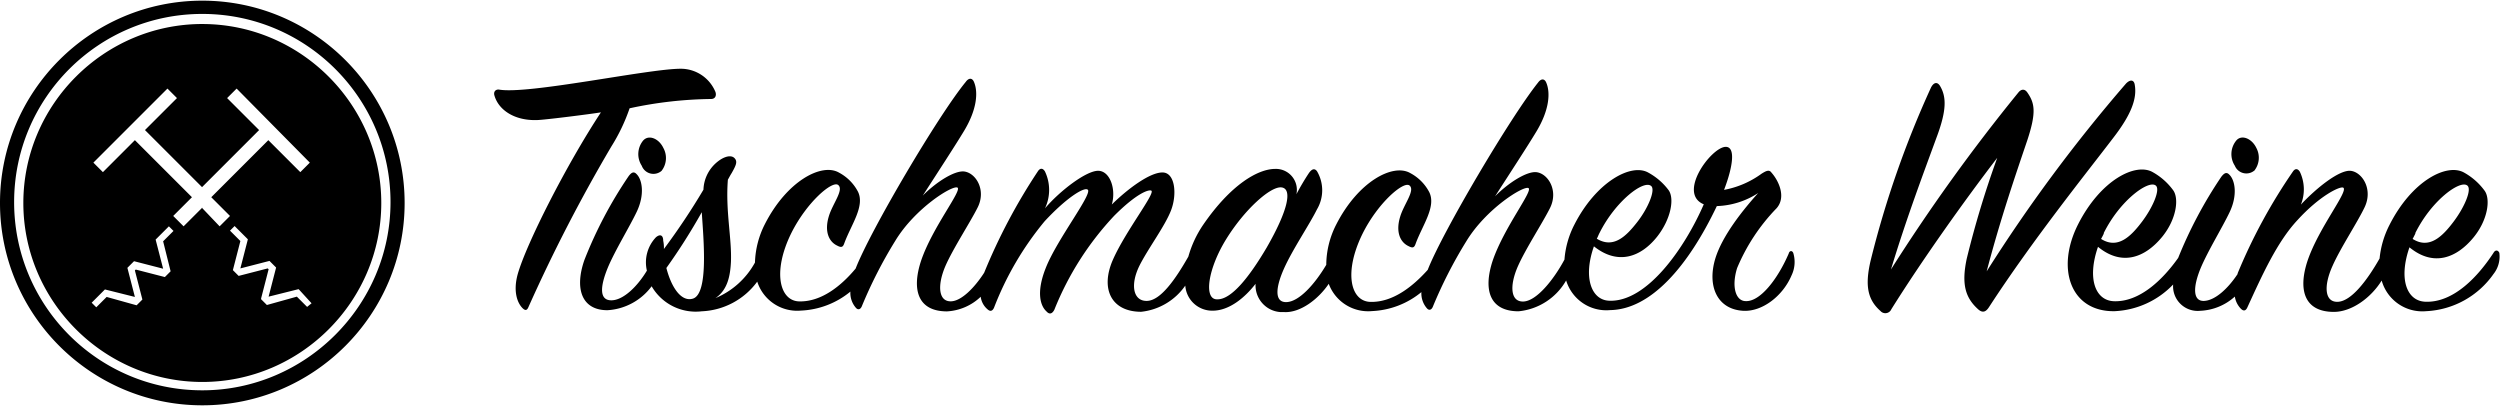
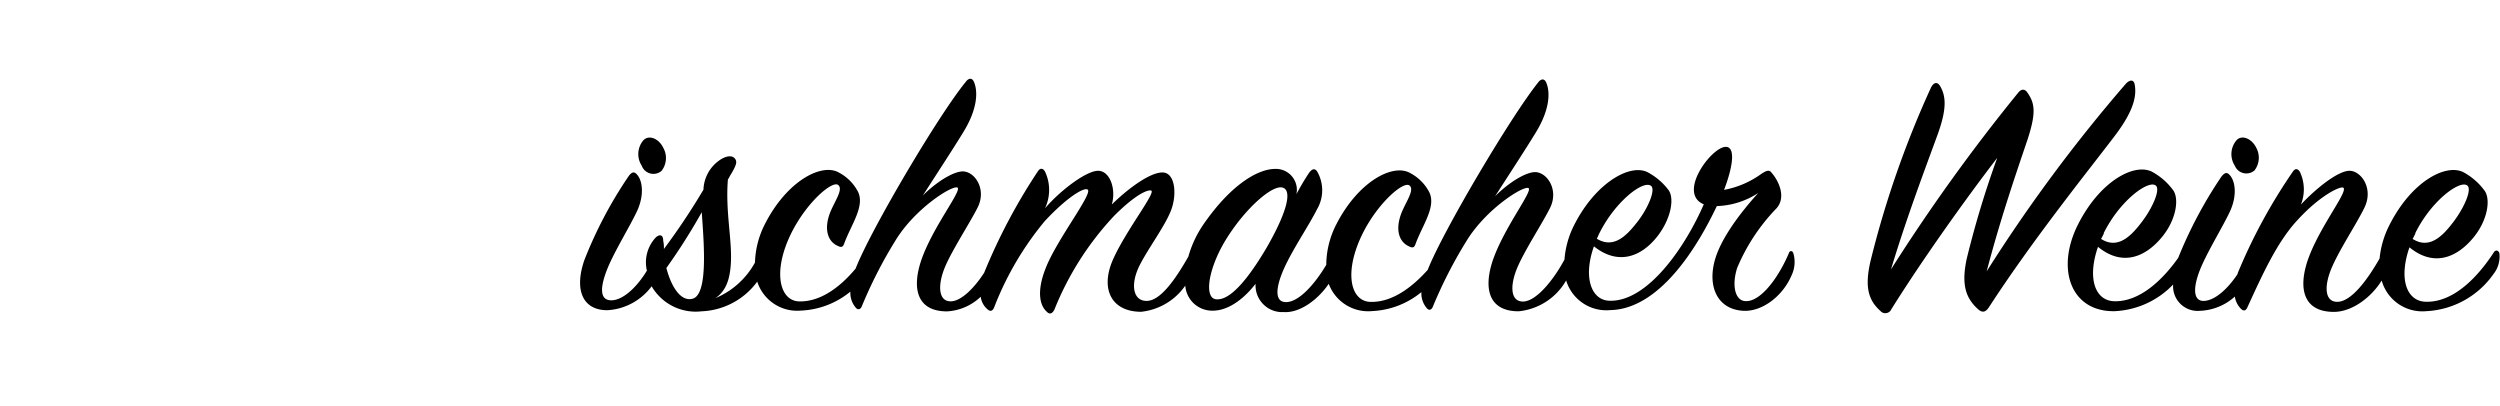
<svg xmlns="http://www.w3.org/2000/svg" fill="none" viewBox="0 0 240 39">
-   <path fill="#000" d="M19.422.064C8.715.064 0 8.78 0 19.486S8.715 38.91 19.422 38.91s19.422-8.715 19.422-19.423C38.844 8.78 30.13.064 19.422.064Zm0 37.406c-9.988 0-18.066-8.107-18.066-18.067S9.434 1.337 19.422 1.337 37.49 9.443 37.49 19.403c0 9.96-8.19 18.067-18.067 18.067Zm0-35.165c-9.434 0-17.181 7.747-17.181 17.181 0 9.435 7.747 17.182 17.181 17.182 9.435 0 17.181-7.747 17.181-17.182 0-9.434-7.746-17.18-17.18-17.18ZM16.38 26.044l-.553.553-2.795-.72-.083.084.72 2.794-.554.553-2.877-.802-.996.996-.443-.443 1.273-1.273 2.877.72-.72-2.794.637-.637 2.794.72L14.94 23l1.273-1.273.443.443-.996.996.719 2.878Zm3.043-6.115-1.798 1.798-.996-.996 1.798-1.798-5.478-5.478-3.07 3.071-.914-.913 7.11-7.11.914.913-3.072 3.07 5.479 5.479 5.478-5.478-3.071-3.071.913-.913 7.027 7.11-.913.913-3.071-3.071-5.478 5.478 1.798 1.798-.996.996-1.715-1.798h.055Zm10.071 9.545-.996-.996-2.877.802-.554-.553v-.083l.72-2.794-.083-.083-2.795.72-.553-.554.72-2.794-.997-.997.443-.442 1.273 1.273-.72 2.794 2.795-.72.636.637-.72 2.794 2.878-.72.083.084 1.162 1.273-.443.36h.028ZM60.441 10.397a38.789 38.789 0 0 1 7.812-.893c.465 0 .532-.398.427-.683A3.597 3.597 0 0 0 65.34 6.6c-3.123 0-14.741 2.515-17.475 1.993-.36 0-.503.285-.39.608.39 1.319 1.861 2.392 4.064 2.325.645 0 5.325-.598 6.15-.74-3.312 5.03-7.166 12.624-7.992 15.548-.465 1.708 0 2.781.465 3.246.247.247.427.247.57-.104a154.727 154.727 0 0 1 7.954-15.406 17.581 17.581 0 0 0 1.756-3.673Z" />
  <path fill="#000" d="M61.76 13.472a2.05 2.05 0 0 0-.151 2.44 1.196 1.196 0 0 0 1.898.493 2.003 2.003 0 0 0 .17-2.212c-.426-.892-1.385-1.29-1.916-.72Z" />
  <path fill="#000" d="M171.717 24.34c-1.054 2.45-2.744 4.633-4.129 4.566-.95 0-1.386-1.357-.826-3.17a18.445 18.445 0 0 1 3.797-5.752c.949-1.092.161-2.677-.494-3.408-.228-.332-.532-.161-.949.095a8.834 8.834 0 0 1-3.607 1.557c.826-2.146 1.158-4.167.133-4.13-1.386.067-4.632 4.462-2.079 5.515-1.822 4.196-5.458 9.417-9.093 9.255-1.69-.066-2.516-2.211-1.453-5.22 2.316 1.85 4.528 1.025 6.085-.95 1.319-1.69 1.651-3.635 1.091-4.432a6.055 6.055 0 0 0-1.946-1.69c-1.651-.95-5.021.892-7.109 4.993a8.732 8.732 0 0 0-.949 3.35c-1.054 1.965-2.677 3.959-3.921 4.025-1.243.067-1.385-1.462-.56-3.36.76-1.718 2.345-4.13 3.076-5.581.864-1.69-.162-3.342-1.291-3.474-.892-.095-2.61.949-3.968 2.316 1.424-2.212 3.171-4.889 3.968-6.218 1.253-2.079 1.357-3.73.949-4.689-.161-.398-.493-.427-.797 0-2.601 3.247-9.16 14.314-10.584 17.969-1.414 1.575-3.313 3.104-5.448 3.075-1.946 0-2.649-2.771-.826-6.511 1.49-3.01 3.968-5.126 4.528-4.661.56.465-.532 1.785-.893 2.971-.465 1.49 0 2.477.798 2.848.427.227.56.133.693-.266.664-1.785 1.983-3.54 1.29-4.927a4.363 4.363 0 0 0-1.822-1.822c-1.652-.95-4.993.797-7.11 4.955a8.557 8.557 0 0 0-.949 3.854c-1.129 1.898-2.61 3.521-3.797 3.578-1.186.057-1.091-1.357-.265-3.208.825-1.851 2.449-4.234 3.17-5.695a3.6 3.6 0 0 0 0-3.664c-.228-.298-.49-.231-.788.199-.429.65-.825 1.322-1.186 2.012a2.013 2.013 0 0 0-2.032-2.43c-1.651 0-4.262 1.49-6.938 5.392a10.435 10.435 0 0 0-1.405 3.028c-1.253 2.202-2.667 4.214-3.968 4.252-1.3.038-1.651-1.49-.731-3.37.826-1.651 2.449-3.796 3.038-5.325.588-1.528.398-3.607-.798-3.635-1.196-.028-3.303 1.519-4.888 3.075.427-1.452-.161-3.208-1.291-3.236-1.13-.029-3.673 1.898-5.126 3.607a4.122 4.122 0 0 0 0-3.54c-.199-.333-.465-.362-.693 0a55.525 55.525 0 0 0-5.144 9.719c-.95 1.471-2.184 2.696-3.152 2.743-1.224.067-1.386-1.49-.56-3.408.76-1.718 2.345-4.128 3.076-5.58.864-1.69-.162-3.342-1.291-3.475-.892-.095-2.61.95-3.968 2.316 1.424-2.211 3.17-4.888 3.968-6.217 1.253-2.079 1.357-3.73.949-4.69-.161-.398-.494-.426-.797 0-2.62 3.19-9.141 14.239-10.565 17.912-1.376 1.652-3.265 3.18-5.373 3.152-1.898 0-2.648-2.772-.825-6.512 1.49-3.009 3.967-5.126 4.527-4.66.56.465-.531 1.784-.892 2.97-.465 1.49 0 2.478.797 2.848.428.228.56.133.693-.266.665-1.784 1.984-3.54 1.291-4.926a4.366 4.366 0 0 0-1.822-1.822c-1.652-.95-4.993.797-7.11 4.954a8.656 8.656 0 0 0-.949 3.683 7.707 7.707 0 0 1-3.797 3.417c1.187-.797 1.424-2.183 1.49-3.474.095-2.278-.531-4.86-.294-7.897.133-.228.228-.427.36-.627.428-.759.599-1.12.267-1.452-.332-.332-1.054-.161-1.785.494a3.577 3.577 0 0 0-1.186 2.544 65.513 65.513 0 0 1-3.797 5.695 3.235 3.235 0 0 0-.067-.797c0-.532-.294-.665-.693-.333a3.493 3.493 0 0 0-.873 3.209c-.949 1.575-2.297 2.847-3.417 2.847-1.12 0-1.12-1.224-.332-3.142.693-1.651 2.079-3.9 2.771-5.353.788-1.652.532-3.076 0-3.607-.265-.294-.493-.2-.787.2a40.752 40.752 0 0 0-4.234 8.03c-.949 2.714-.294 4.822 2.212 4.822a5.694 5.694 0 0 0 4.243-2.298 4.89 4.89 0 0 0 4.812 2.402 6.958 6.958 0 0 0 5.325-2.848 4.025 4.025 0 0 0 4.196 2.781 8.002 8.002 0 0 0 4.746-1.822 2.174 2.174 0 0 0 .531 1.557c.2.227.428.161.56-.133a43.274 43.274 0 0 1 3.209-6.284c1.898-3.142 5.515-5.392 5.98-5.126.465.266-2.392 3.797-3.484 6.996-.949 2.848-.294 4.888 2.478 4.888a5.078 5.078 0 0 0 3.236-1.405c.06.47.294.9.655 1.206.295.266.494.133.627-.161a29.688 29.688 0 0 1 4.86-8.296c2.136-2.297 3.74-3.247 4.1-3.047.665.227-2.904 4.746-3.996 7.536-.949 2.383-.493 3.664.067 4.167.294.333.56.228.759-.161a28.75 28.75 0 0 1 5.752-9.027c2.145-2.145 3.275-2.515 3.541-2.41.493.16-2.449 3.862-3.674 6.643-1.224 2.782-.161 4.993 2.715 4.993a5.908 5.908 0 0 0 4.234-2.515 2.592 2.592 0 0 0 2.619 2.41c1.586 0 3.076-1.224 4.129-2.58a2.571 2.571 0 0 0 1.435 2.46c.302.147.631.233.967.254h.342c1.537.085 3.265-1.215 4.281-2.715a4.031 4.031 0 0 0 4.148 2.62 8.002 8.002 0 0 0 4.746-1.823 2.182 2.182 0 0 0 .531 1.557c.2.228.427.162.56-.133a43.282 43.282 0 0 1 3.209-6.284c1.898-3.141 5.524-5.391 5.98-5.125.455.266-2.317 3.73-3.427 6.939-.949 2.847-.294 4.888 2.477 4.888a5.91 5.91 0 0 0 4.566-2.962 4.026 4.026 0 0 0 4.224 2.848c3.93-.067 7.499-4.233 10.242-9.986a7.69 7.69 0 0 0 3.968-1.253c-1.424 1.585-3.408 4.035-4.101 6.246-.826 2.677.161 4.926 2.677 5.06 1.822.094 3.797-1.424 4.632-3.408a2.96 2.96 0 0 0 .161-2.145c-.123-.276-.37-.21-.436.056Zm-18.159-1.983c1.519-3.038 4.234-5.126 4.955-4.5.427.361-.266 2.08-1.319 3.437-1.054 1.357-2.278 2.61-3.901 1.623.104-.18.17-.39.265-.56Zm-87.042 6.312c-1.092.332-2.05-1.025-2.544-2.943a58.048 58.048 0 0 0 3.398-5.353c.171 2.648.665 7.83-.854 8.296Zm50.308.066c-1.291 0-.864-2.942.892-5.78s4.253-5.088 5.306-4.965c1.054.124.665 2.146-1.423 5.781-1.681 2.848-3.399 5.002-4.747 4.964h-.028ZM204.939 8.156c-.067-.493-.418-.56-.835-.142A150.101 150.101 0 0 0 190.72 26.05c1.329-5.069 2.8-9.33 3.911-12.615.873-2.658.702-3.531 0-4.547-.285-.417-.627-.313-.874 0a175.796 175.796 0 0 0-12.226 16.982c1.5-4.965 3.218-9.492 4.367-12.644 1.015-2.686.949-3.948.351-4.964-.247-.418-.598-.39-.873.142a93.913 93.913 0 0 0-5.8 16.63c-.56 2.411-.275 3.74.949 4.822a.624.624 0 0 0 .855.077.622.622 0 0 0 .189-.247c2.971-4.746 7.025-10.442 10.166-14.533a92.625 92.625 0 0 0-2.933 9.701c-.522 2.477-.104 3.74 1.082 4.822.456.418.769.247 1.045-.17 4.224-6.503 9.397-12.929 11.95-16.28 1.813-2.344 2.269-3.844 2.06-5.069ZM216.396 16.405a1.994 1.994 0 0 0 .209-2.212c-.427-.892-1.386-1.29-1.899-.73a2.052 2.052 0 0 0-.161 2.449 1.193 1.193 0 0 0 1.337.716c.18-.035.349-.111.495-.223h.019Z" />
  <path fill="#000" d="M239.936 24.274c-.133-.294-.398-.294-.56 0-1.424 2.183-3.797 4.822-6.578 4.69-1.756-.096-2.544-2.184-1.49-5.221 2.316 1.898 4.528 1.025 6.151-.95 1.386-1.69 1.651-3.702 1.053-4.499a6.13 6.13 0 0 0-1.946-1.718c-1.651-.95-5.021.76-7.176 5.021a8.92 8.92 0 0 0-.949 3.218c-1.224 2.155-2.724 4.091-3.996 4.158-1.272.066-1.405-1.49-.522-3.446.759-1.718 2.383-4.167 3.075-5.62.826-1.717-.199-3.34-1.29-3.502-1.092-.161-3.342 1.652-4.822 3.237a3.94 3.94 0 0 0 .281-1.58 3.944 3.944 0 0 0-.376-1.562c-.2-.332-.465-.36-.693 0a52.38 52.38 0 0 0-5.287 9.748v.057c-.95 1.434-2.174 2.535-3.218 2.582-1.044.048-1.12-1.224-.332-3.142.693-1.651 2.078-3.9 2.771-5.353.798-1.652.532-3.076 0-3.607-.265-.294-.493-.2-.797.2a41.655 41.655 0 0 0-4.129 7.773c-1.452 2.05-3.692 4.272-6.208 4.158-1.756-.095-2.544-2.183-1.49-5.22 2.316 1.897 4.528 1.024 6.151-.95 1.386-1.69 1.651-3.702 1.053-4.5a6.13 6.13 0 0 0-1.946-1.717c-1.651-.95-5.021.759-7.176 5.02-2.154 4.263-.692 8.392 3.503 8.325a8.278 8.278 0 0 0 5.629-2.563 2.352 2.352 0 0 0 .711 1.87 2.358 2.358 0 0 0 1.89.655 5.278 5.278 0 0 0 3.322-1.366c.067.44.269.848.579 1.167.294.294.494.162.626-.133 1.424-3.104 2.848-6.284 4.822-8.39 2.117-2.317 4.034-3.238 4.367-3.105.598.266-2.316 3.797-3.408 7.005-.949 2.848-.294 4.927 2.515 4.927 1.738 0 3.588-1.377 4.595-3.01a4.052 4.052 0 0 0 4.262 2.943 8.376 8.376 0 0 0 6.473-3.569 2.69 2.69 0 0 0 .56-2.03Zm-8.068-1.898c1.557-3.142 4.3-5.126 4.993-4.566.465.36-.266 2.079-1.32 3.474-1.053 1.395-2.316 2.677-3.929 1.652.066-.114.161-.314.265-.513l-.009-.047Zm-29.91 0c1.557-3.142 4.3-5.126 4.993-4.566.465.36-.266 2.079-1.319 3.474-1.054 1.395-2.316 2.677-3.93 1.652.067-.114.171-.314.266-.513l-.01-.047Z" />
</svg>